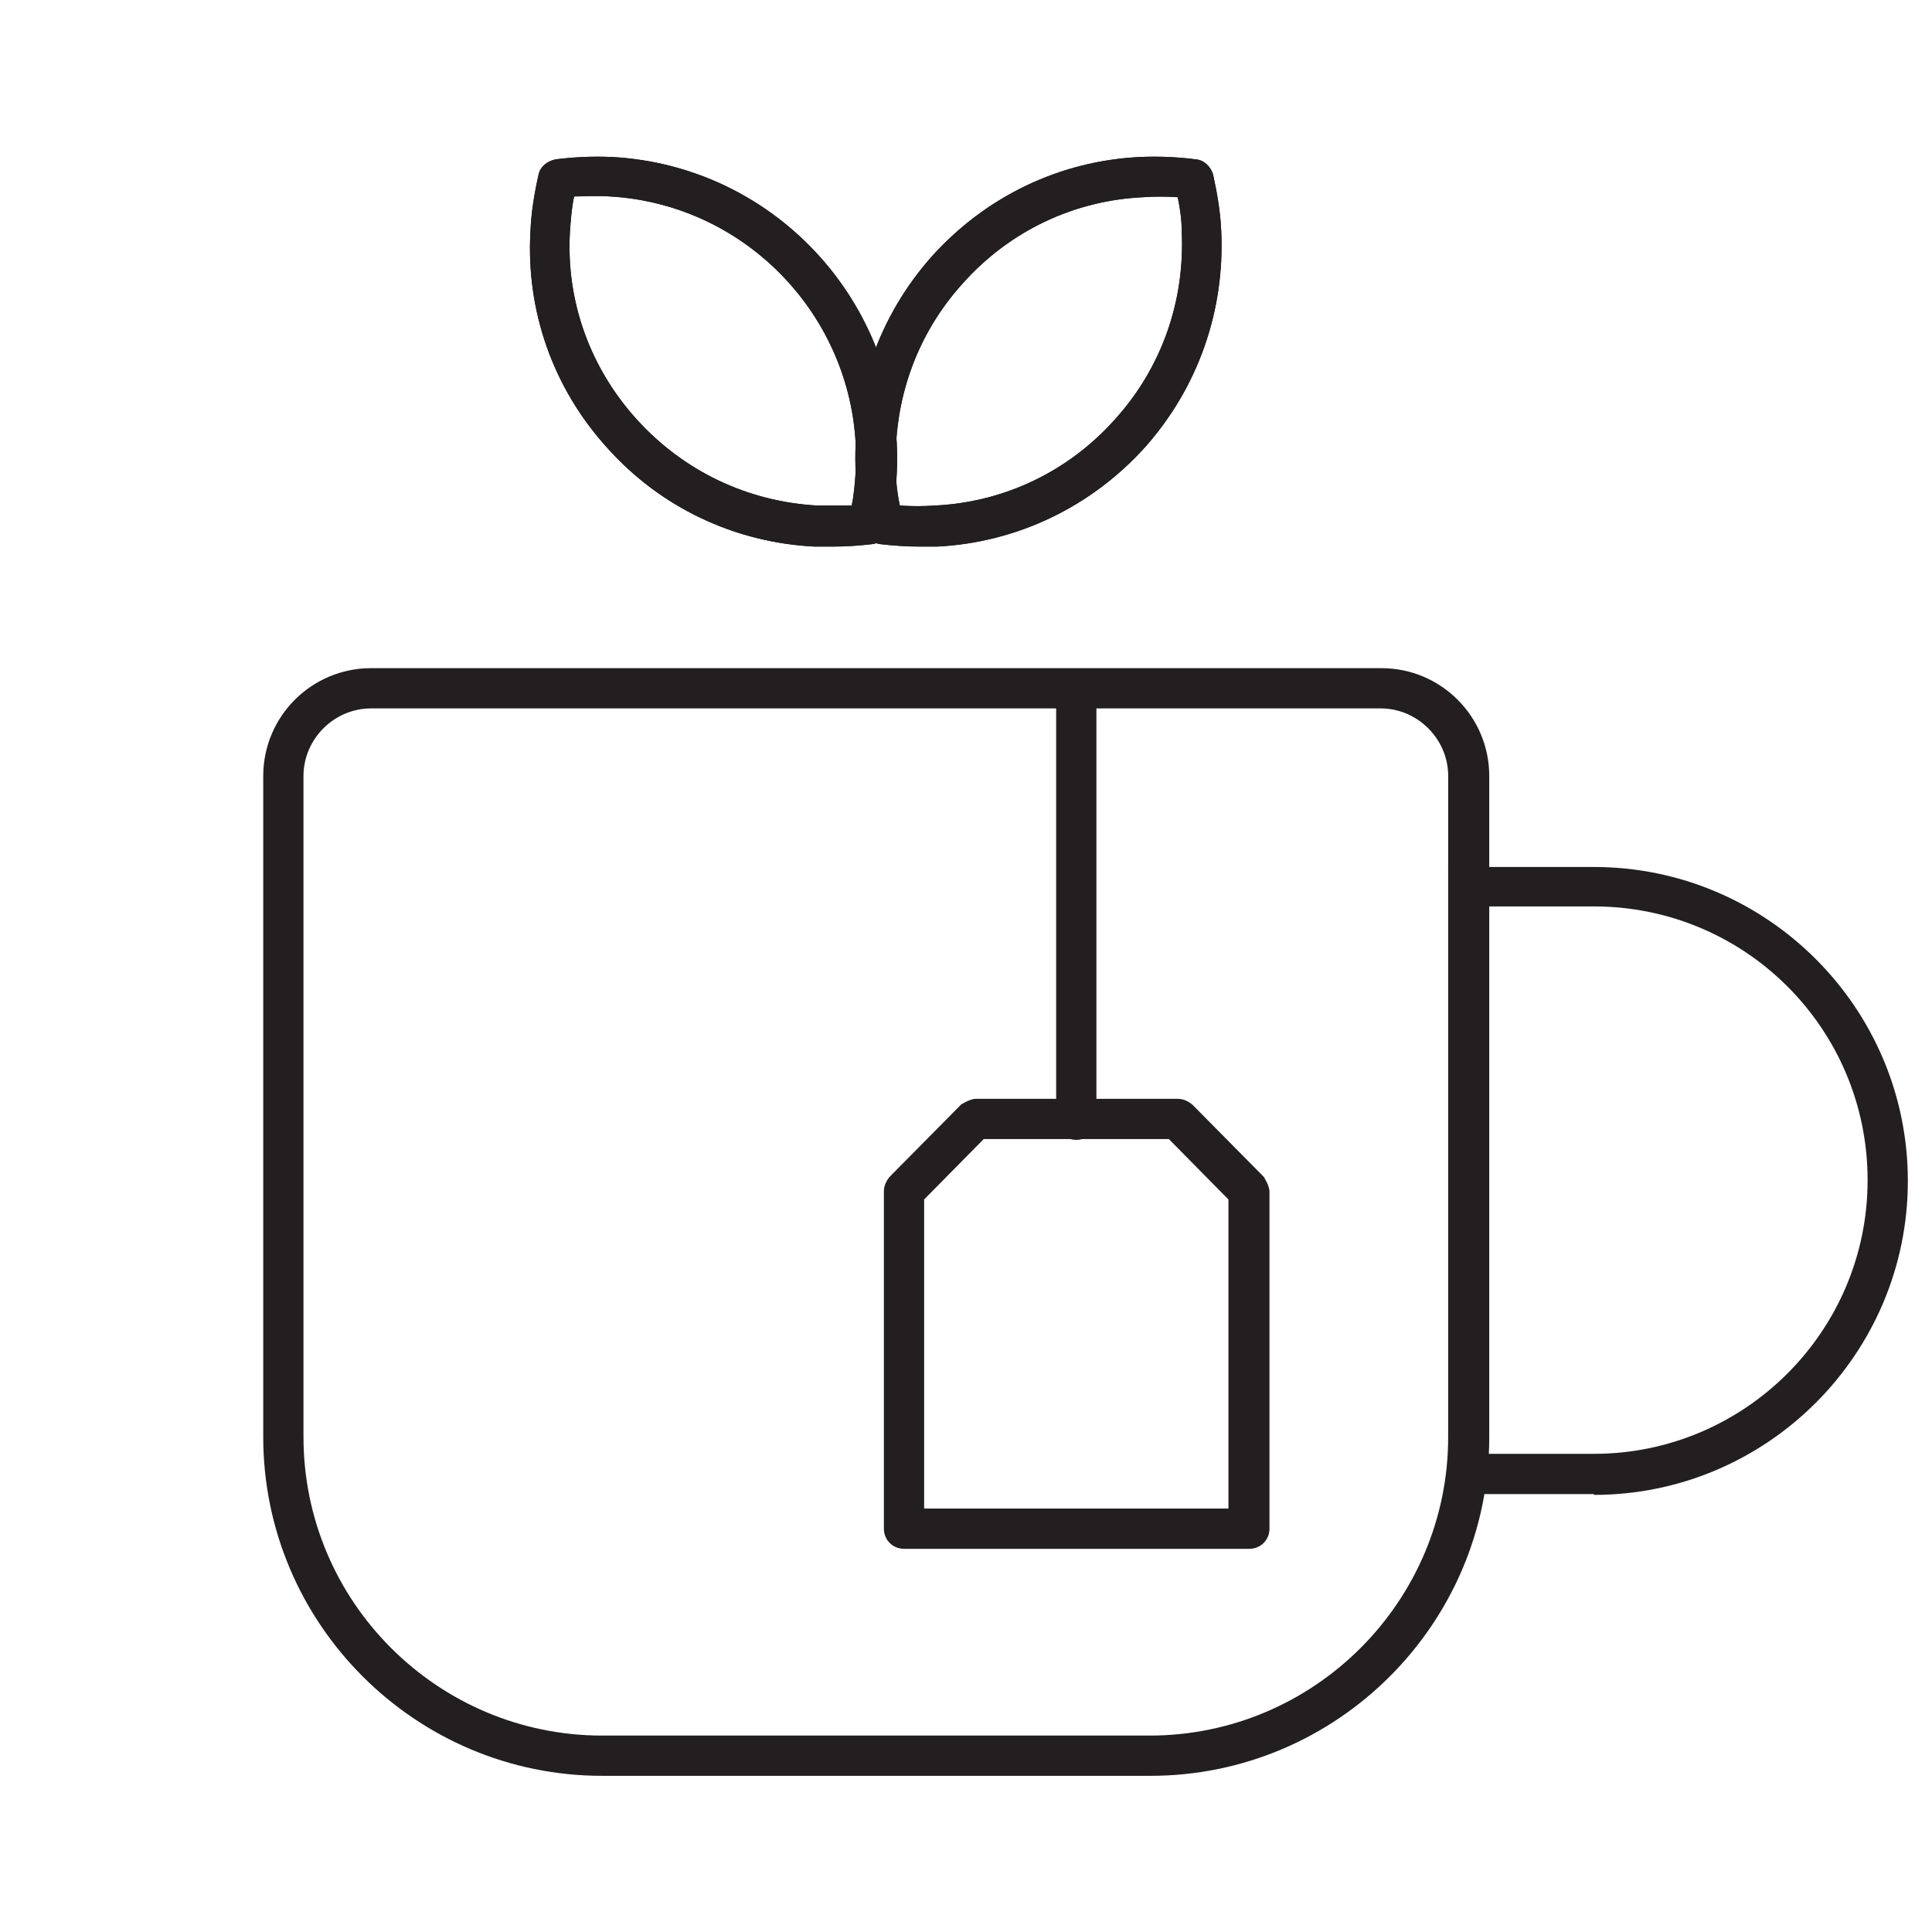
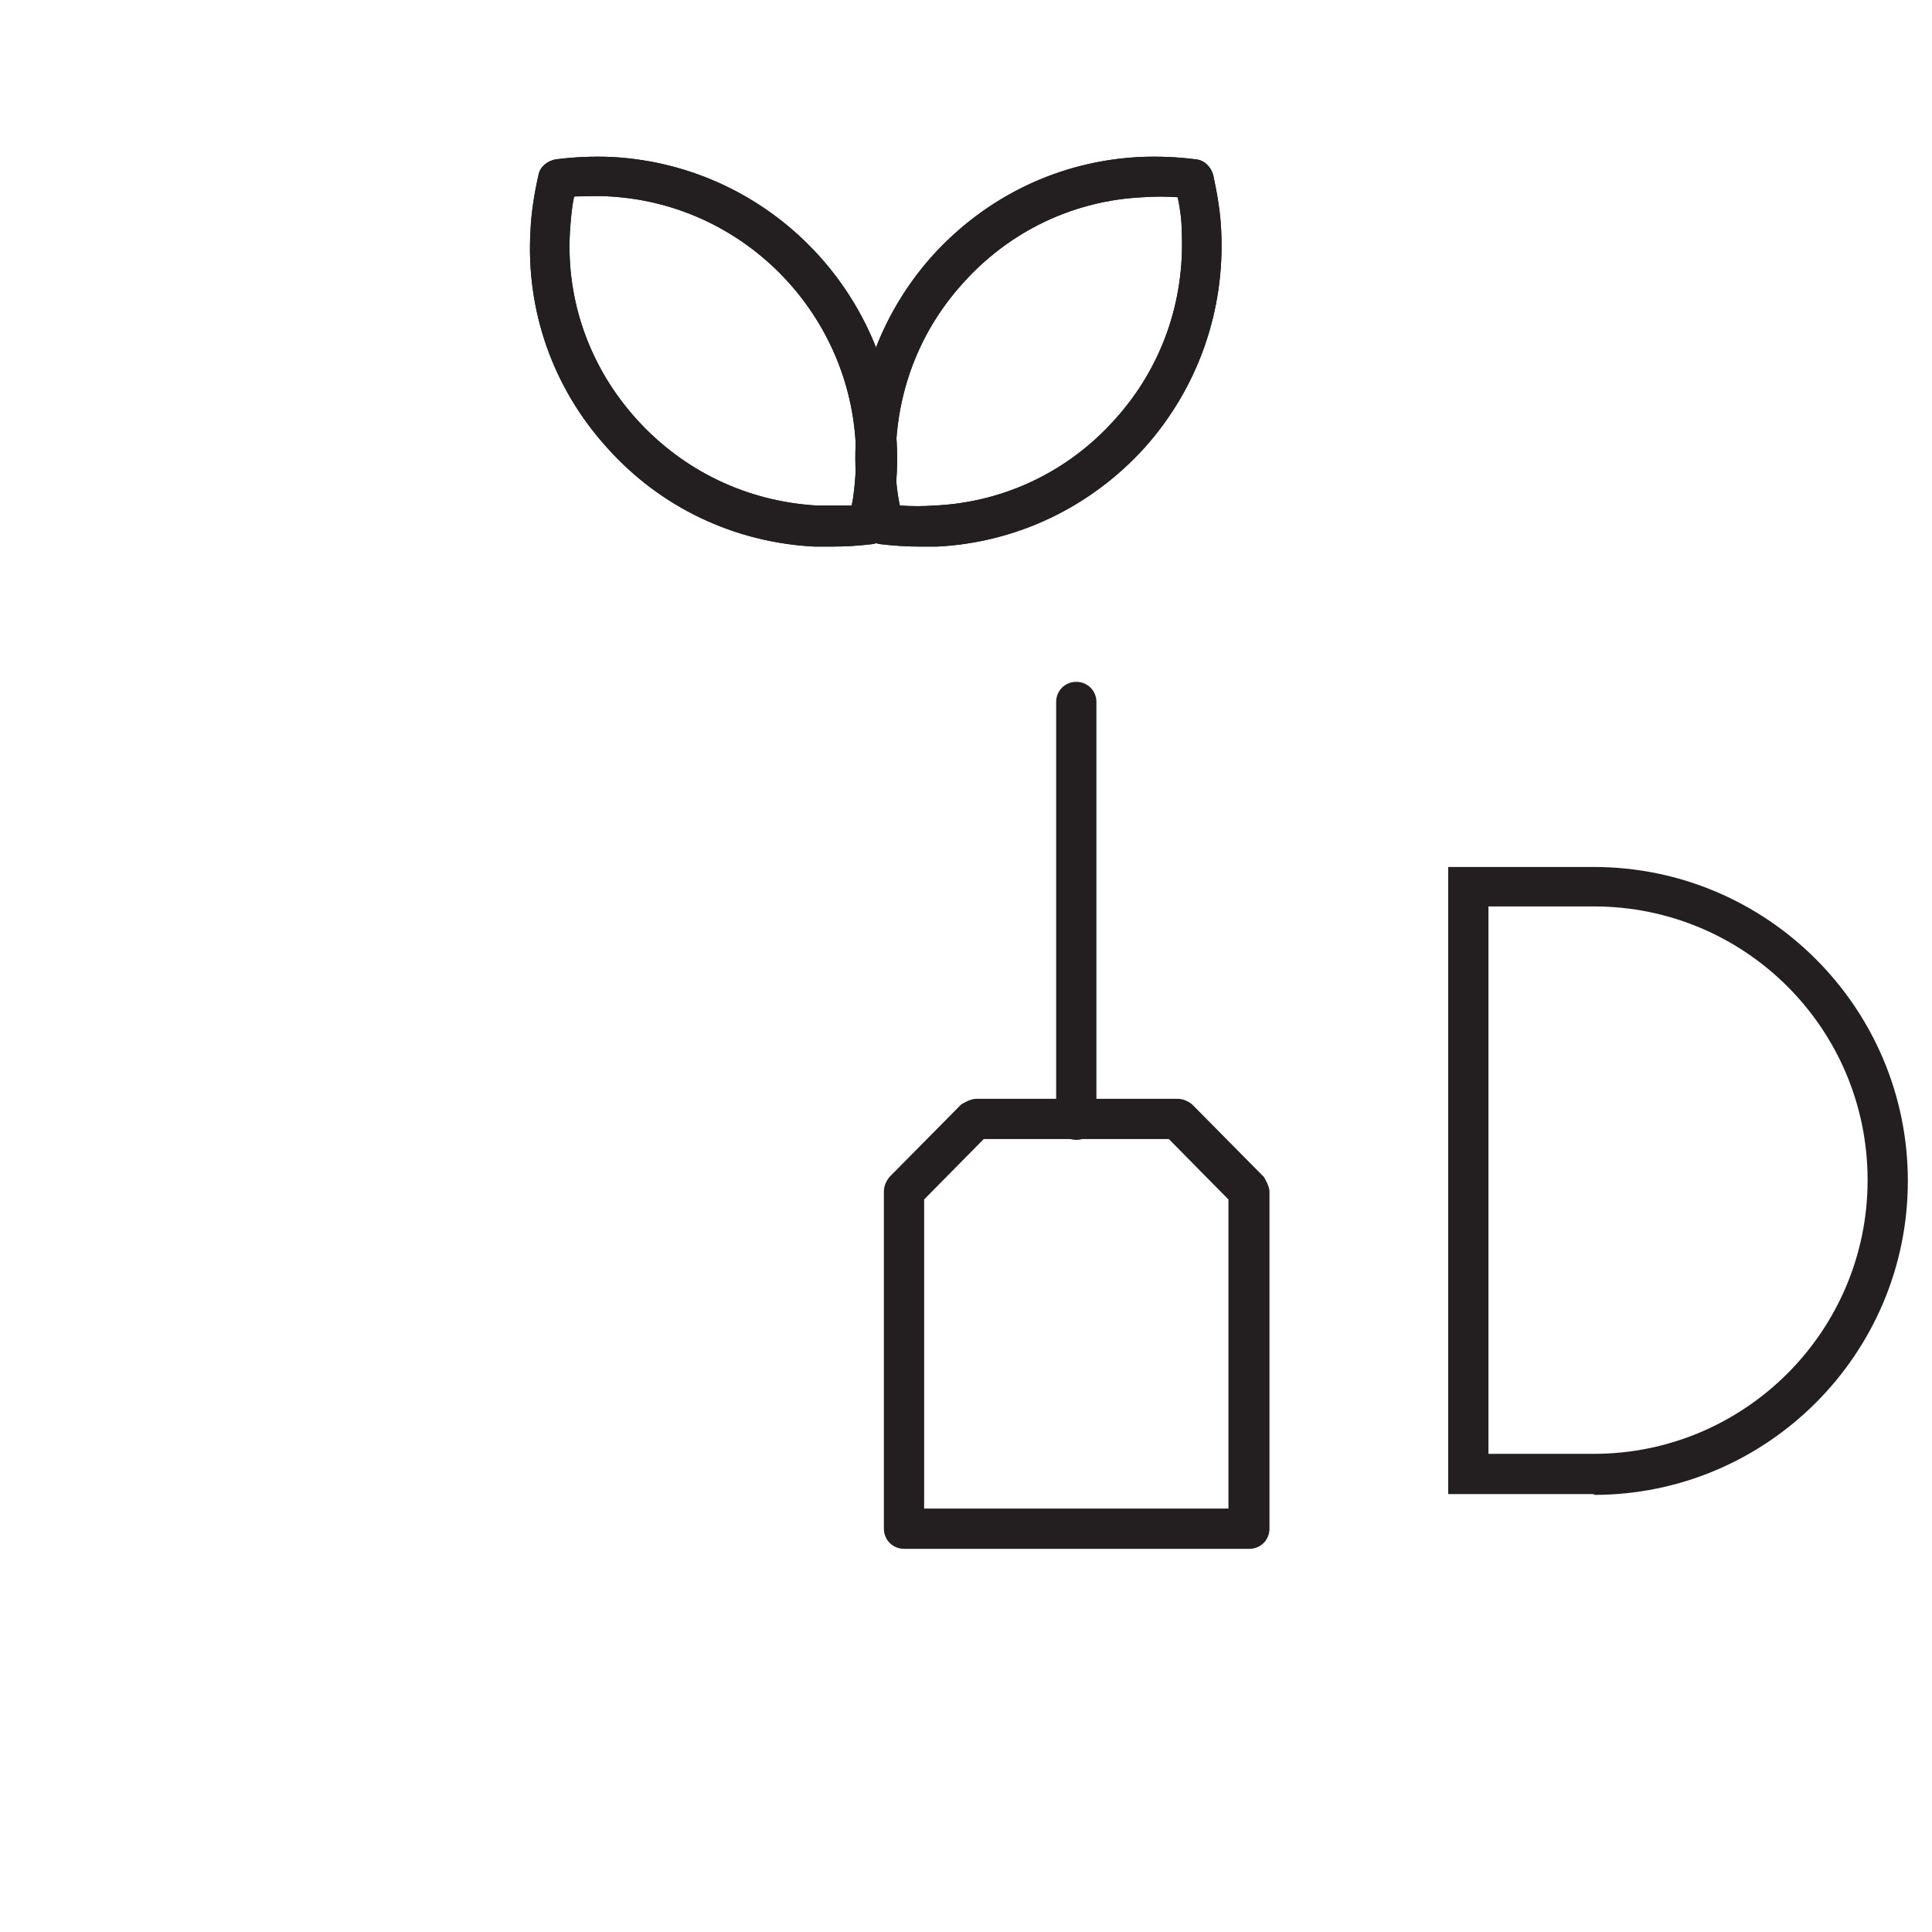
<svg xmlns="http://www.w3.org/2000/svg" id="Layer_1" data-name="Layer 1" viewBox="0 0 24 24">
  <defs>
    <style>
      .cls-1 {
        fill: #231f20;
        stroke-width: 0px;
      }
    </style>
  </defs>
  <g>
-     <path class="cls-1" d="M14.28,22.06h-6.8c-2.32,0-4.21-1.89-4.21-4.21v-8.21c0-.74.6-1.34,1.34-1.34h12.55c.74,0,1.34.6,1.34,1.34v8.21c0,2.32-1.89,4.21-4.21,4.21ZM4.61,8.8c-.46,0-.84.38-.84.84v8.21c0,2.05,1.67,3.71,3.71,3.71h6.8c2.05,0,3.71-1.67,3.71-3.71v-8.21c0-.46-.38-.84-.84-.84H4.61Z" />
    <path class="cls-1" d="M19.8,18.56h-1.81v-7.79h1.81c2.15,0,3.9,1.75,3.9,3.9s-1.75,3.9-3.9,3.9ZM18.49,18.06h1.31c1.87,0,3.4-1.52,3.4-3.4s-1.52-3.4-3.4-3.4h-1.31v6.79Z" />
  </g>
  <g>
    <g>
      <path class="cls-1" d="M10.32,6.79c-.07,0-.13,0-.2,0-1-.05-1.92-.49-2.58-1.23-.67-.74-1.01-1.7-.95-2.7.01-.23.05-.47.1-.69.02-.1.11-.17.21-.19.23-.03.47-.04.7-.03,2.06.11,3.64,1.87,3.54,3.93-.01.23-.05.46-.1.69-.02.1-.11.18-.21.19-.17.02-.33.03-.5.03ZM10.78,6.51h0,0ZM7.13,2.45c-.03.14-.04.29-.05.43-.05.86.25,1.69.83,2.33.58.64,1.37,1.02,2.24,1.07.14,0,.29,0,.43,0,.03-.14.04-.29.05-.43.09-1.78-1.28-3.31-3.06-3.41h0c-.15-.01-.29,0-.43,0Z" />
      <path class="cls-1" d="M10.32,6.79c-.07,0-.13,0-.2,0-1-.05-1.92-.49-2.58-1.23-.67-.74-1.01-1.7-.95-2.7.01-.23.05-.47.1-.69.02-.1.11-.17.21-.19.23-.03.47-.04.7-.03,2.06.11,3.64,1.87,3.54,3.93-.01.23-.05.46-.1.69-.02.1-.11.18-.21.19-.17.02-.33.03-.5.03ZM10.78,6.51h0,0ZM7.13,2.45c-.03.14-.04.29-.05.43-.05.86.25,1.69.83,2.33.58.64,1.37,1.02,2.24,1.07.14,0,.29,0,.43,0,.03-.14.04-.29.05-.43.09-1.78-1.28-3.31-3.06-3.41h0c-.15-.01-.29,0-.43,0Z" />
    </g>
    <g>
      <path class="cls-1" d="M11.44,6.79c-.17,0-.33-.01-.5-.03-.1-.01-.19-.09-.21-.19-.05-.23-.09-.46-.1-.69-.05-1,.29-1.96.95-2.7.67-.74,1.58-1.18,2.58-1.23h0c.24-.01.47,0,.7.03.1.01.18.09.21.19.05.23.09.46.1.69.05,1-.29,1.96-.95,2.7-.67.74-1.59,1.18-2.58,1.23-.07,0-.13,0-.2,0ZM11.18,6.28c.14.01.29.01.43,0,.86-.04,1.66-.42,2.24-1.07.58-.64.87-1.47.83-2.33,0-.14-.02-.29-.05-.43-.14-.01-.29-.01-.43,0h0c-.86.04-1.66.42-2.24,1.07-.58.64-.87,1.47-.83,2.34,0,.14.02.29.05.43ZM14.18,2.2h0,0Z" />
      <path class="cls-1" d="M11.44,6.79c-.17,0-.33-.01-.5-.03-.1-.01-.19-.09-.21-.19-.05-.23-.09-.46-.1-.69-.05-1,.29-1.96.95-2.7.67-.74,1.58-1.18,2.58-1.23h0c.24-.01.47,0,.7.03.1.01.18.09.21.19.05.23.09.46.1.69.05,1-.29,1.96-.95,2.7-.67.74-1.59,1.18-2.58,1.23-.07,0-.13,0-.2,0ZM11.18,6.28c.14.01.29.01.43,0,.86-.04,1.66-.42,2.24-1.07.58-.64.87-1.47.83-2.33,0-.14-.02-.29-.05-.43-.14-.01-.29-.01-.43,0h0c-.86.04-1.66.42-2.24,1.07-.58.64-.87,1.47-.83,2.34,0,.14.02.29.05.43ZM14.18,2.2h0,0Z" />
    </g>
  </g>
  <g>
    <path class="cls-1" d="M15.51,19.24h-4.28c-.14,0-.25-.11-.25-.25v-4.19c0-.07.03-.13.07-.18l.89-.9s.11-.07.18-.07h2.51c.07,0,.13.03.18.07l.89.9s.07.11.07.18v4.19c0,.14-.11.25-.25.25ZM11.48,18.74h3.78v-3.84l-.74-.75h-2.3l-.74.75v3.84Z" />
    <path class="cls-1" d="M13.37,14.16c-.14,0-.25-.11-.25-.25v-5.19c0-.14.11-.25.25-.25s.25.11.25.25v5.19c0,.14-.11.25-.25.25Z" />
  </g>
</svg>